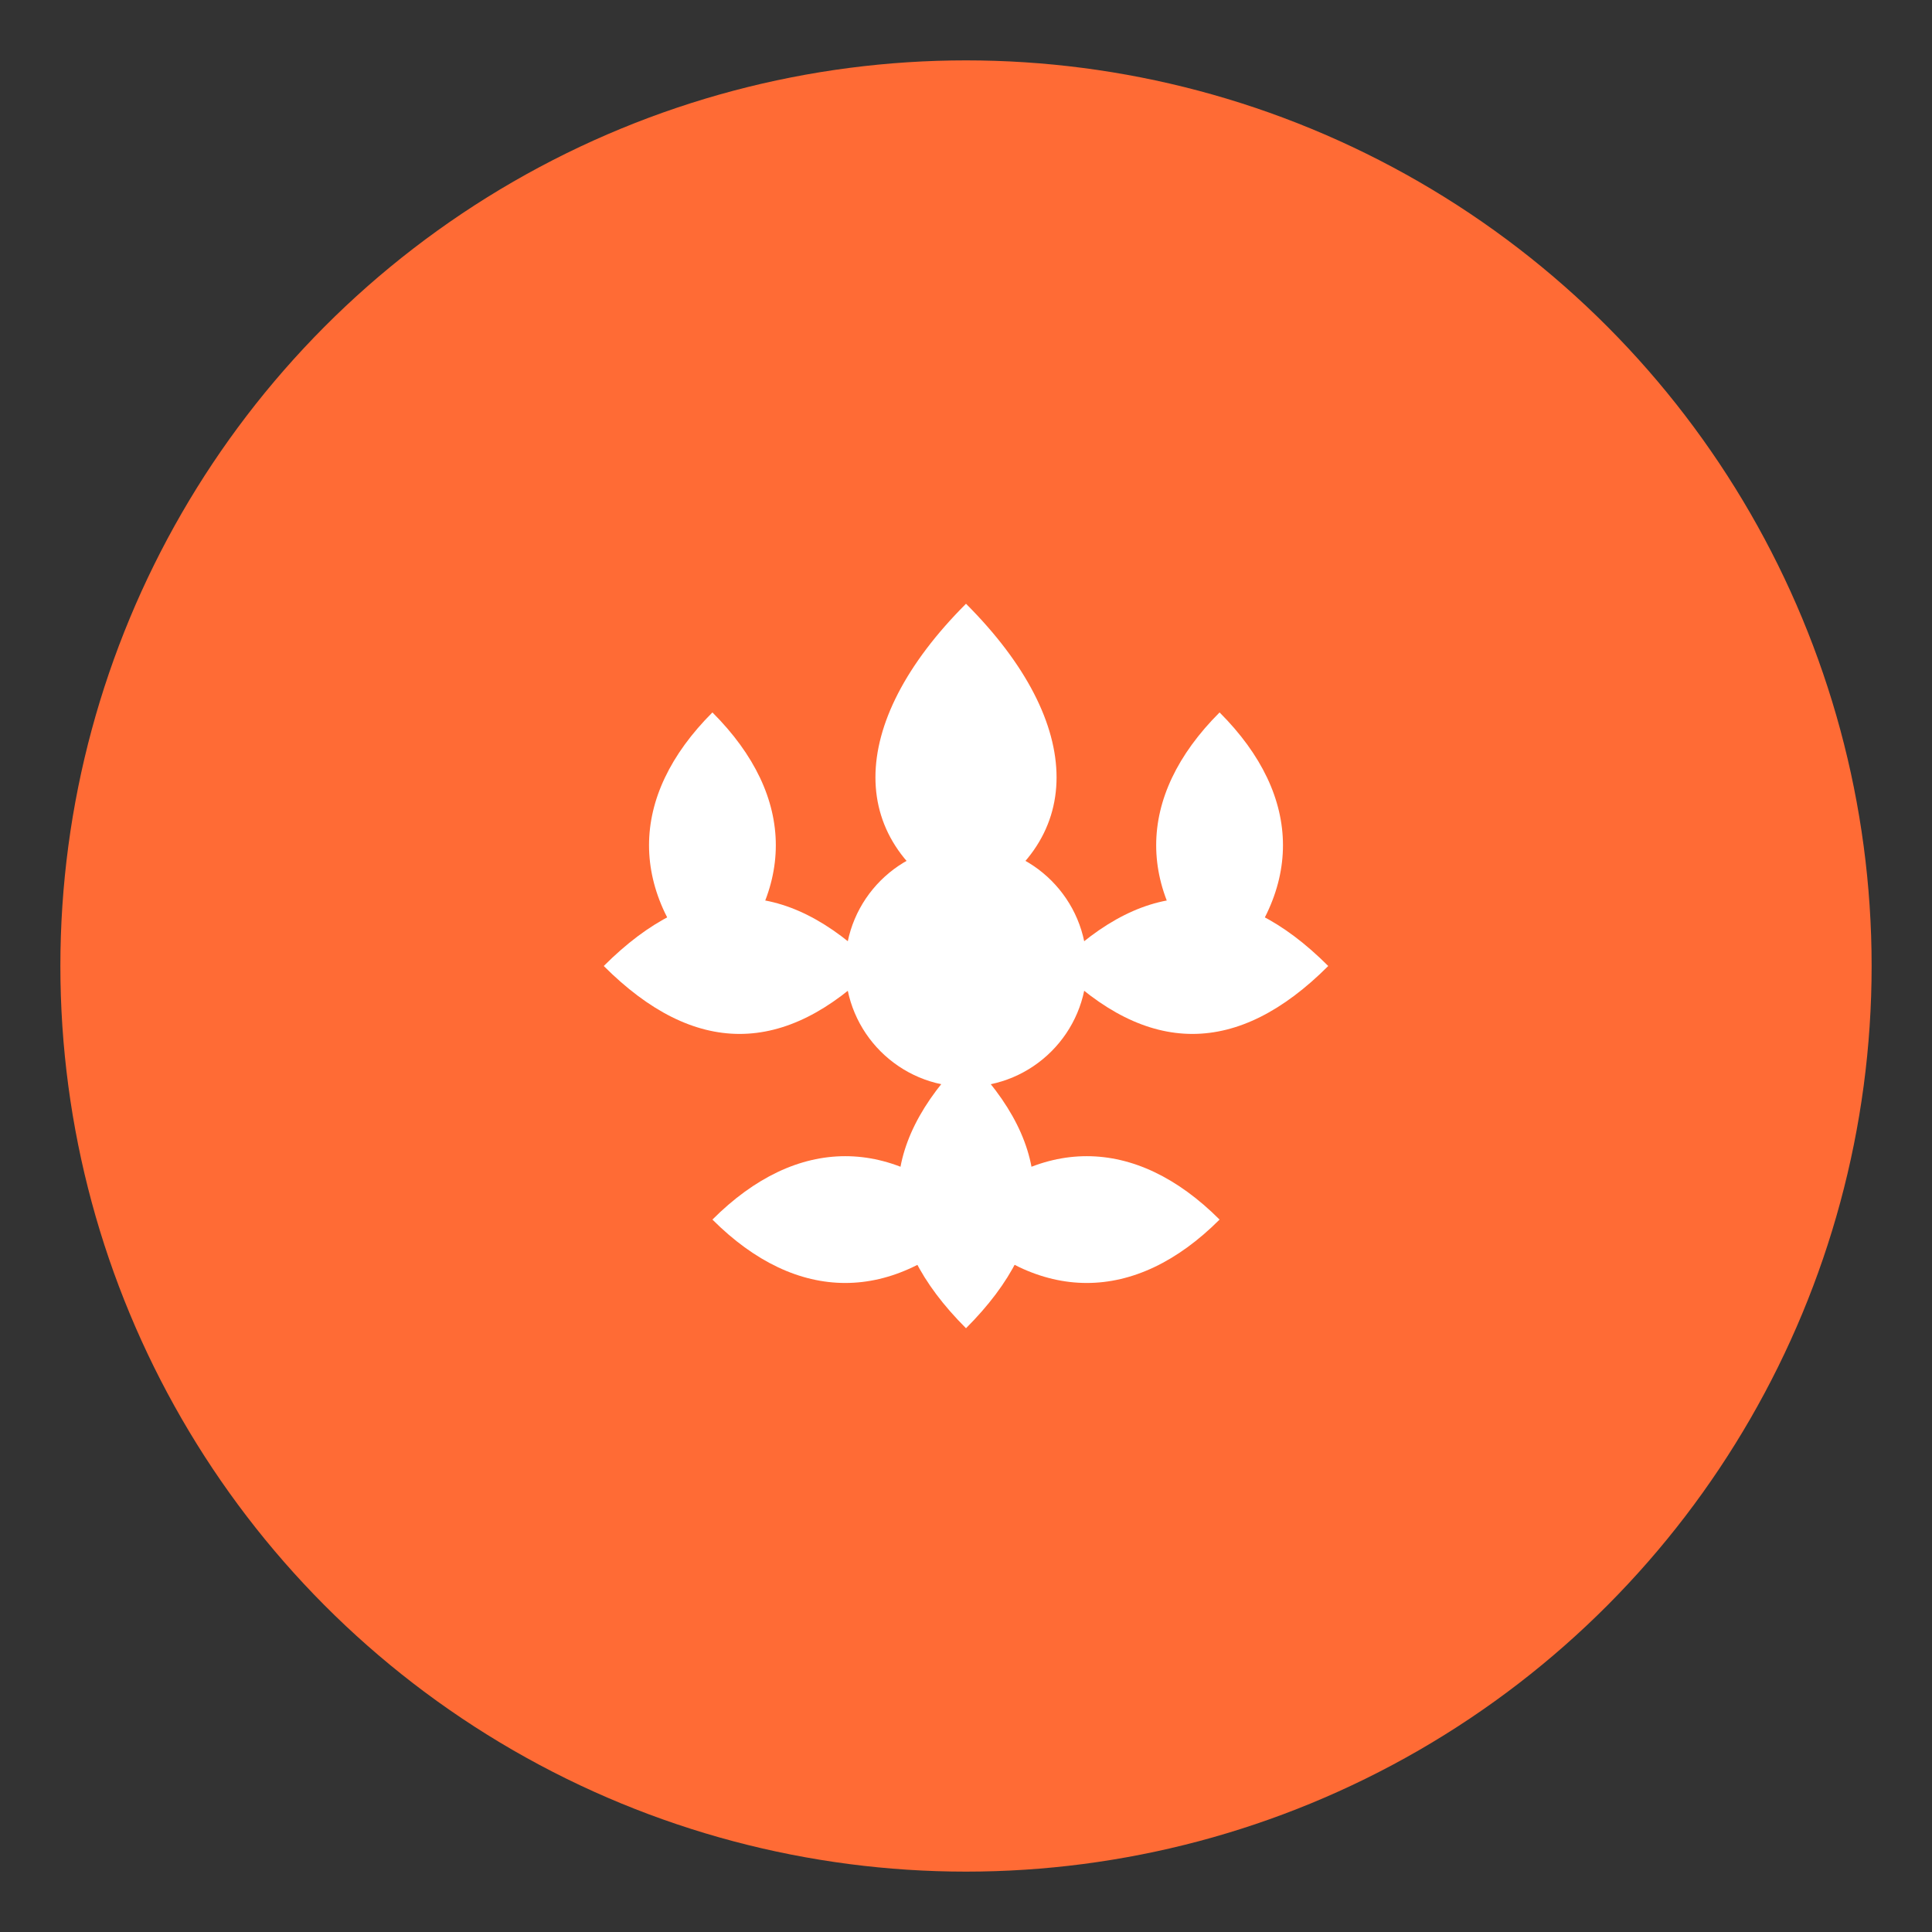
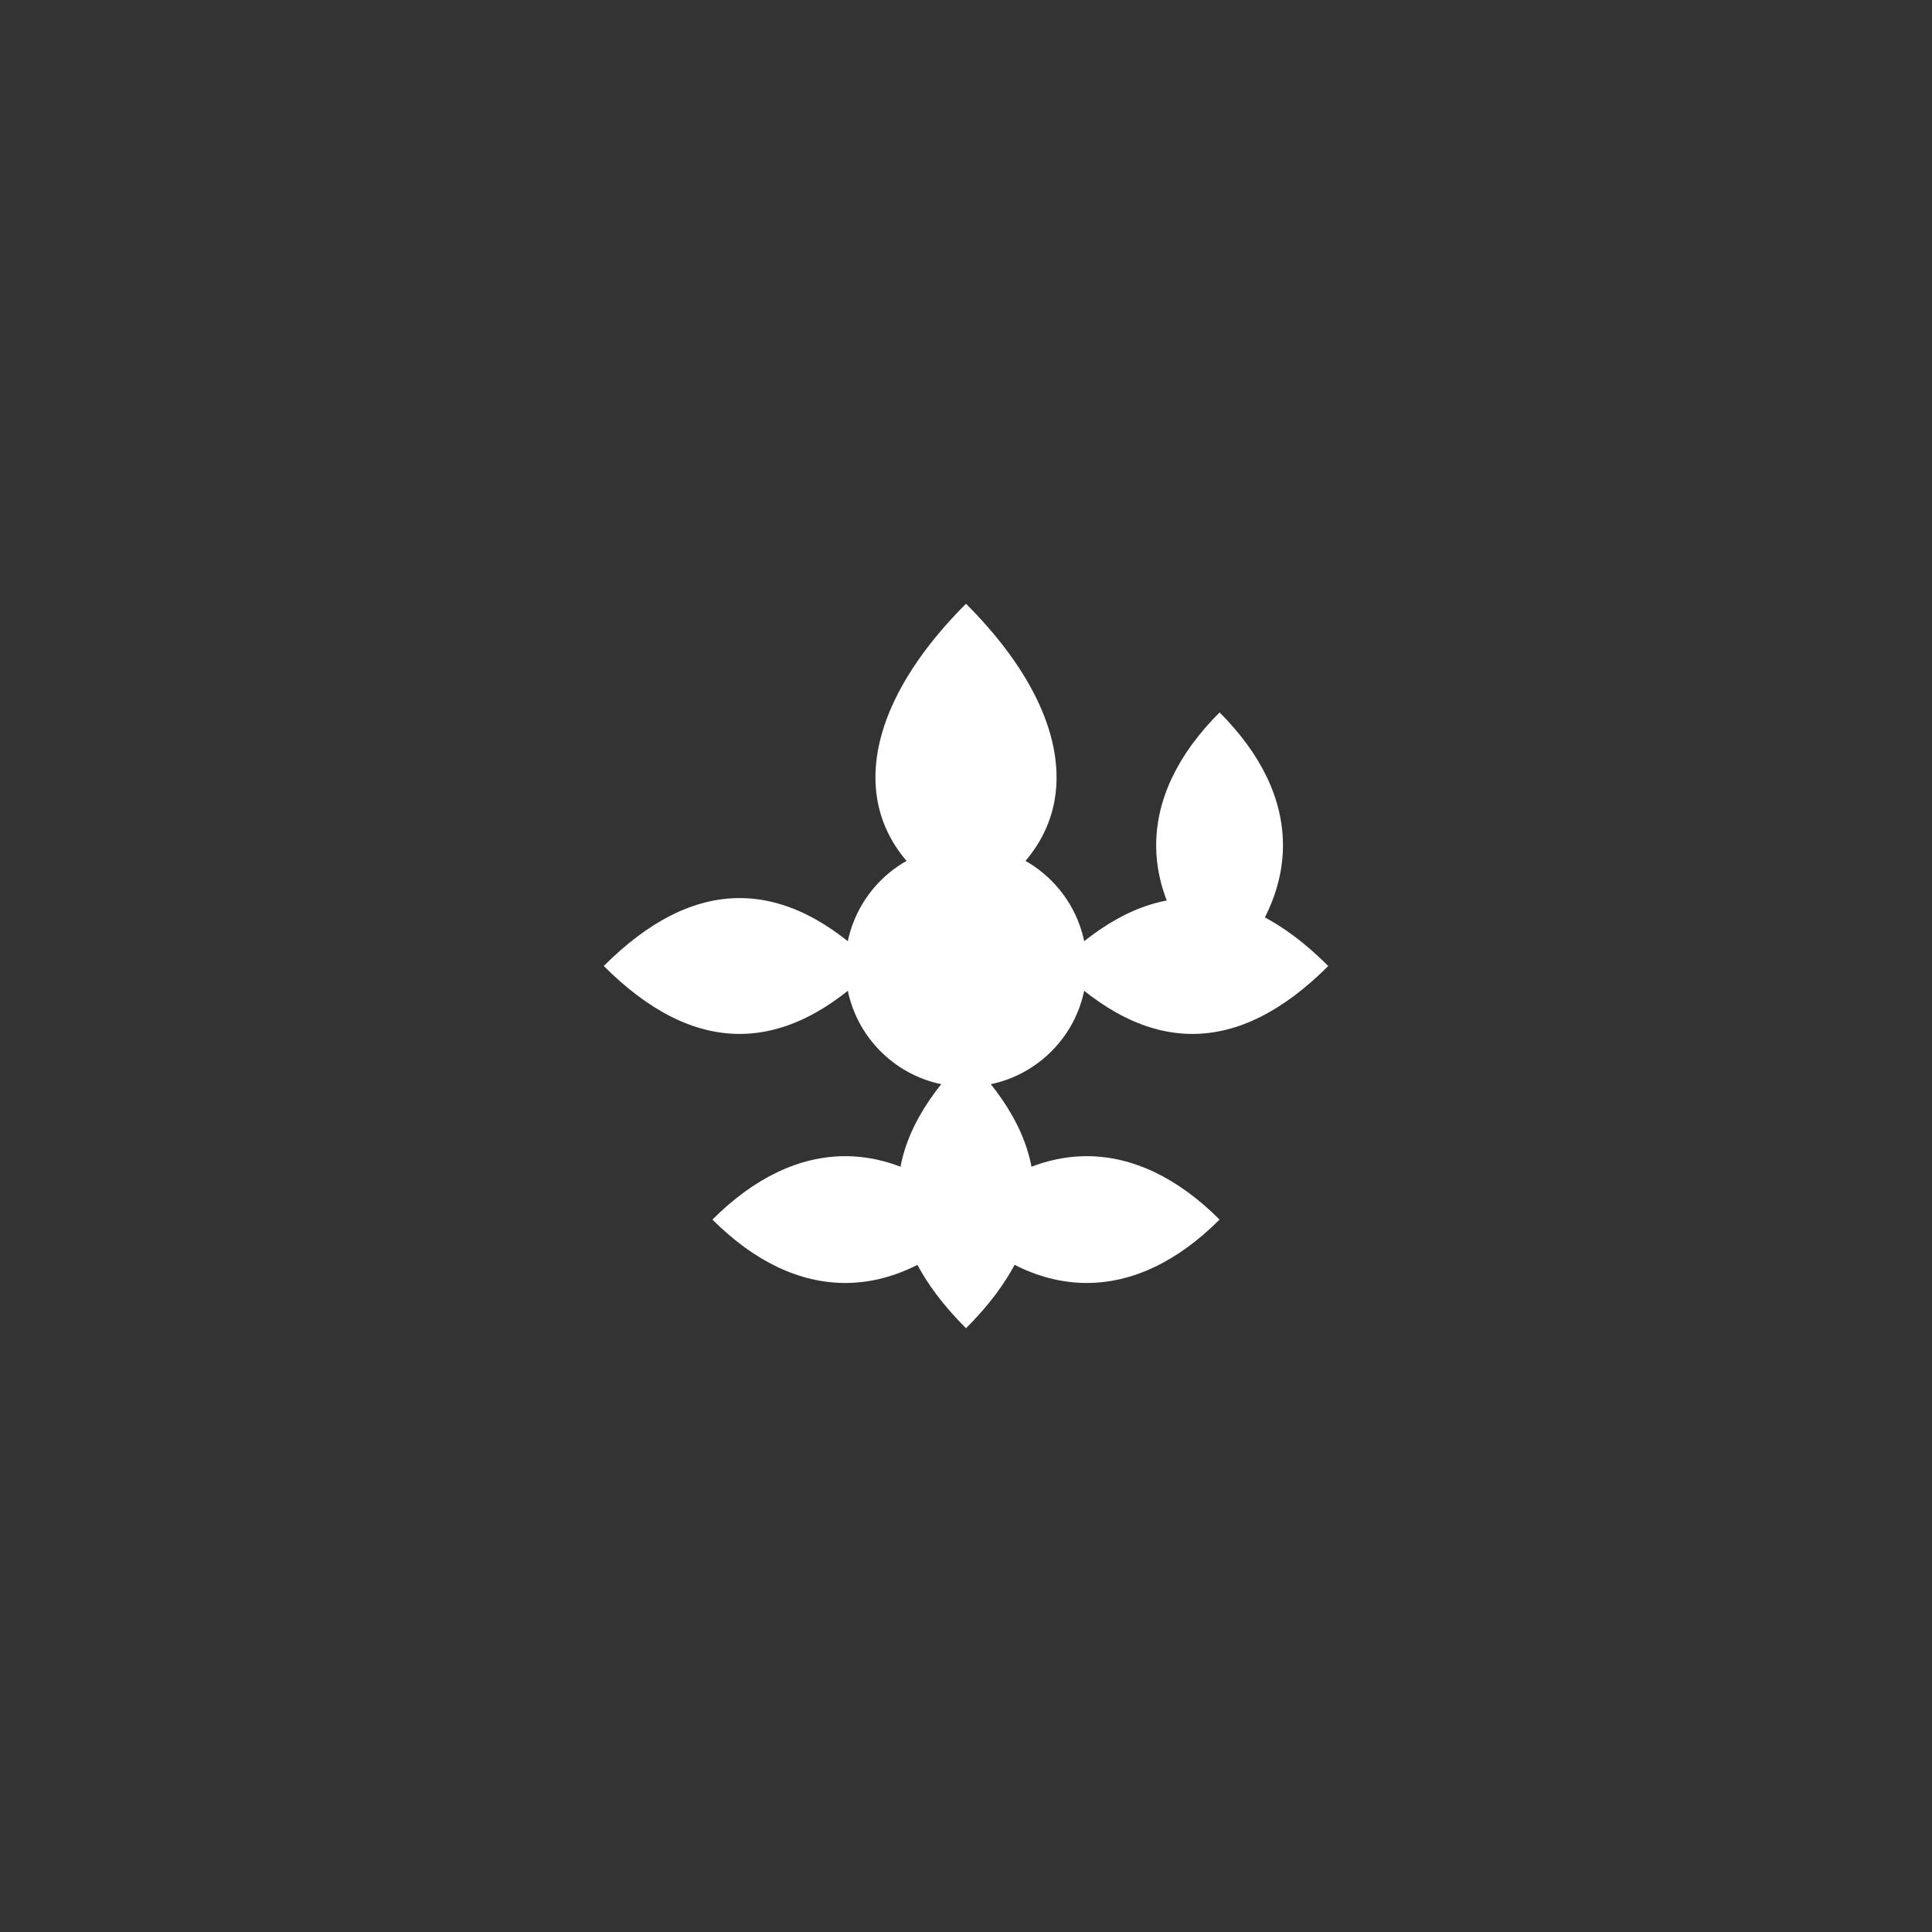
<svg xmlns="http://www.w3.org/2000/svg" width="32" height="32" viewBox="0 0 32 32" fill="none">
  <rect x="0" y="0" width="32" height="32" fill="#333333" stroke="none" />
-   <circle cx="16" cy="16" r="15" fill="#FF6B35" />
  <g transform="translate(16,16)">
    <path d="M0,-6 C-2,-4 -2,-2 0,-1 C2,-2 2,-4 0,-6 Z" fill="#FFFFFF" />
    <path d="M4.2,-4.2 C2.8,-2.8 2.8,-1.2 4.2,0.2 C5.6,-1.2 5.6,-2.8 4.2,-4.2 Z" fill="#FFFFFF" />
    <path d="M6,0 C4.5,1.5 3,1.5 1.5,0 C3,-1.5 4.5,-1.5 6,0 Z" fill="#FFFFFF" />
    <path d="M4.2,4.2 C2.8,2.8 1.2,2.8 -0.2,4.2 C1.2,5.6 2.8,5.6 4.2,4.2 Z" fill="#FFFFFF" />
    <path d="M0,6 C1.5,4.5 1.5,3 0,1.5 C-1.5,3 -1.5,4.5 0,6 Z" fill="#FFFFFF" />
    <path d="M-4.2,4.2 C-2.8,2.8 -1.2,2.8 0.2,4.2 C-1.2,5.6 -2.8,5.6 -4.2,4.2 Z" fill="#FFFFFF" />
    <path d="M-6,0 C-4.5,-1.5 -3,-1.5 -1.5,0 C-3,1.5 -4.5,1.5 -6,0 Z" fill="#FFFFFF" />
-     <path d="M-4.2,-4.2 C-2.8,-2.8 -2.8,-1.2 -4.2,0.2 C-5.6,-1.2 -5.6,-2.8 -4.2,-4.2 Z" fill="#FFFFFF" />
    <circle cx="0" cy="0" r="2" fill="#FFFFFF" />
  </g>
</svg>